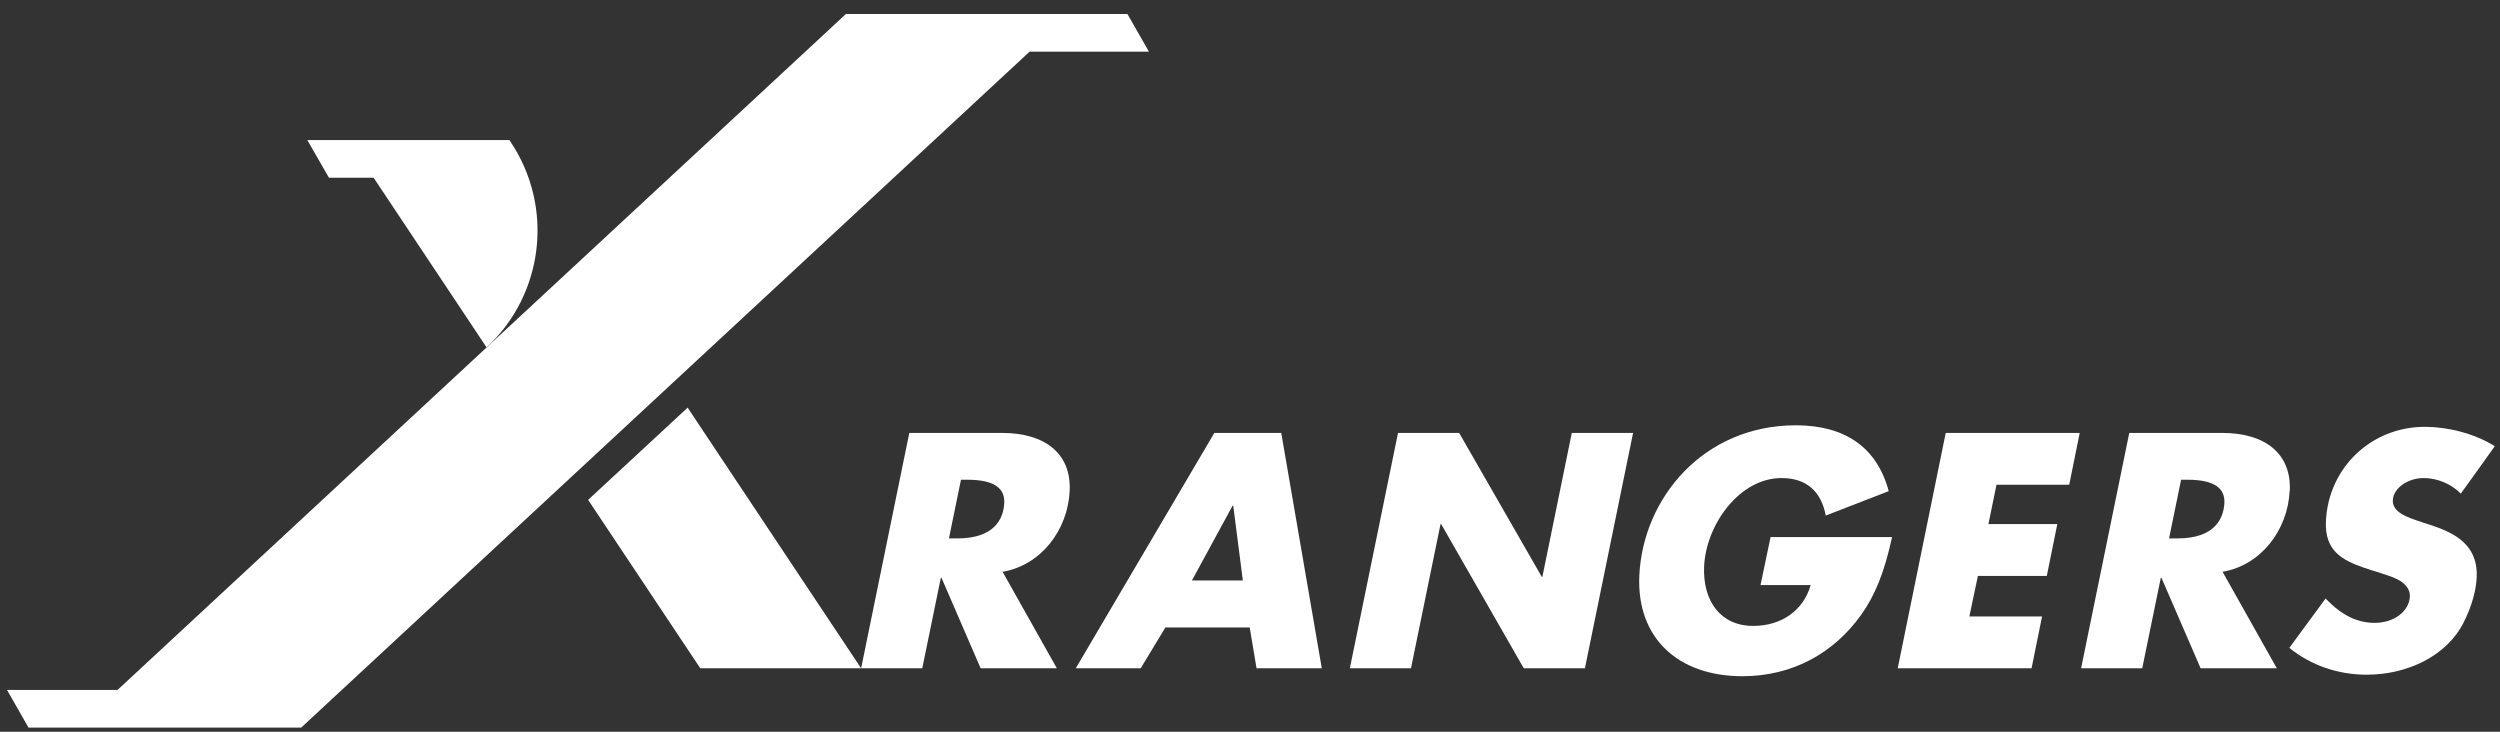
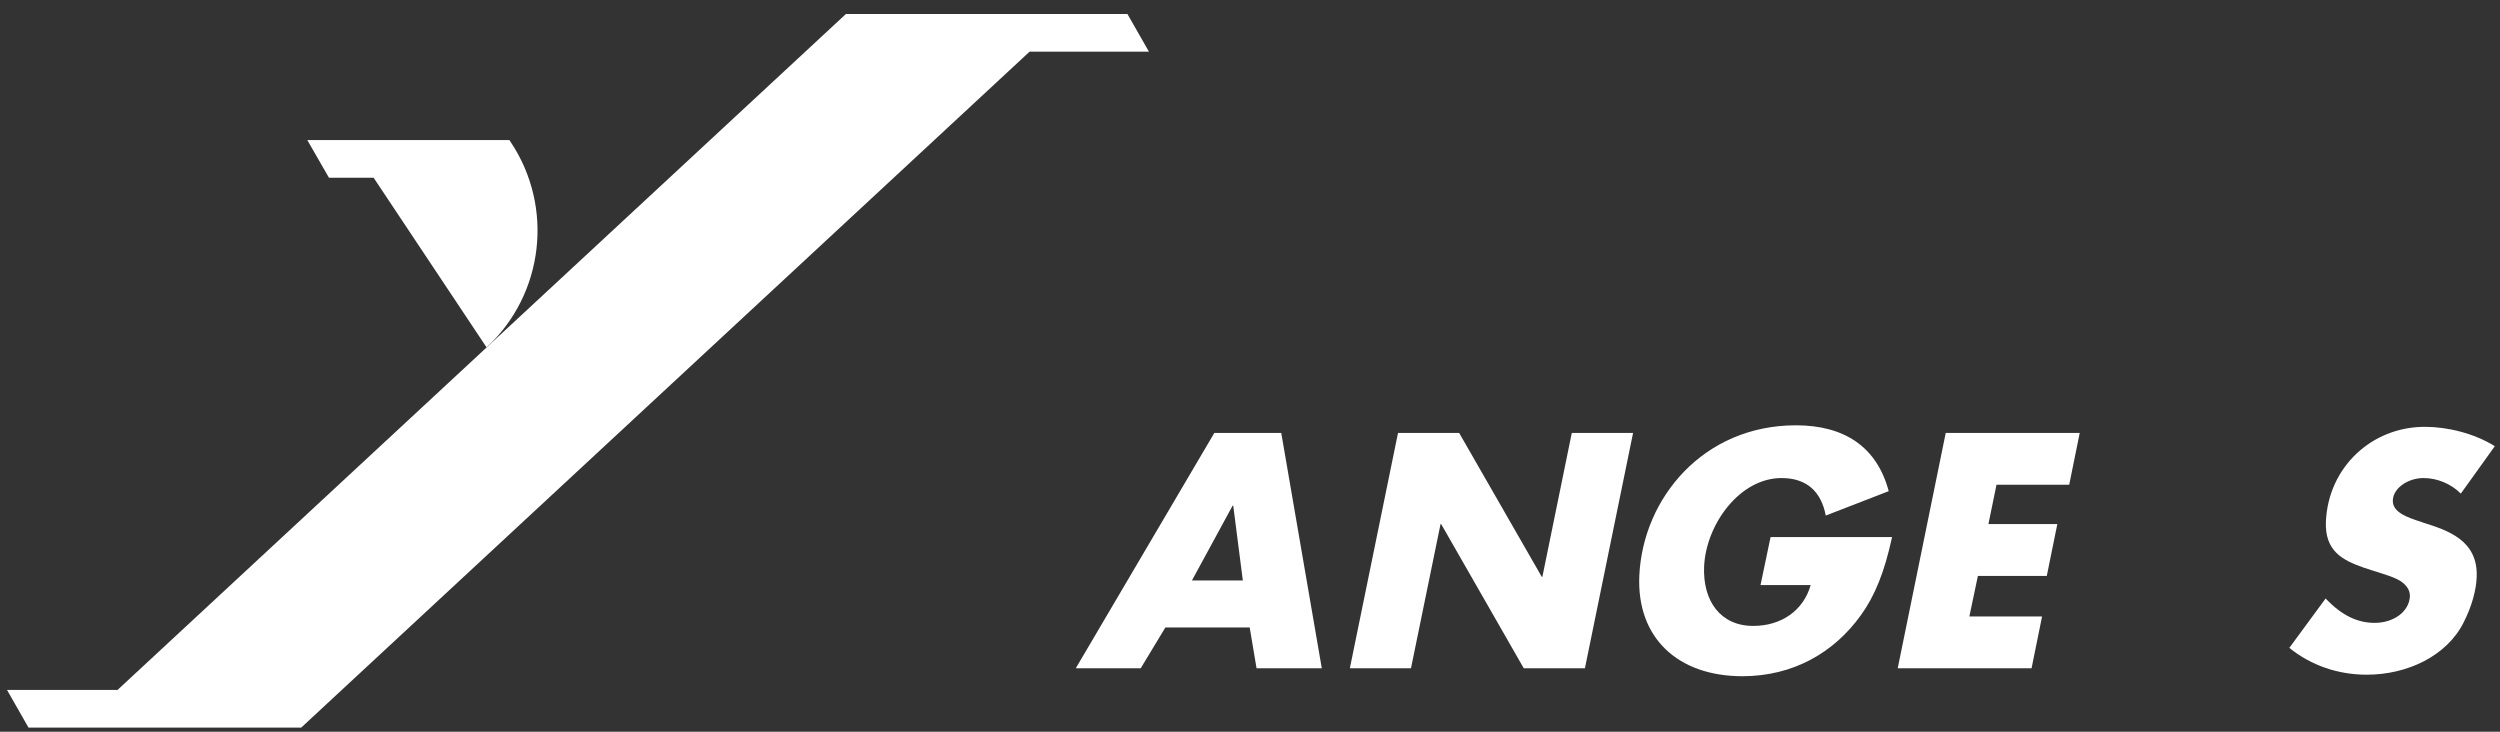
<svg xmlns="http://www.w3.org/2000/svg" width="164" height="48" viewBox="0 0 164 48" fill="none">
  <rect x="0" y="0" width="164" height="48" fill="#333333" stroke="none" />
  <path d="M24.51 11.66L31.92 22.79C35.68 19.3 36.35 13.6 33.51 9.33L33.42 9.19H20.16L21.58 11.66H24.52H24.51Z" fill="white" />
  <path d="M75.37 3.39L73.96 0.92H70.21H64.14H55.49L7.71 45.26H0.46L1.87 47.73H5.04H11.69H19.76L67.54 3.39H75.37Z" fill="white" />
-   <path d="M45.11 26.74L38.58 32.79L45.94 43.84H56.49L45.62 27.51L45.11 26.74Z" fill="white" />
-   <path d="M65.75 28.4H59.65L56.49 43.84H60.5L61.72 37.9H61.76L64.33 43.84H69.33L65.77 37.51C68.29 37.08 70.05 34.77 70.17 32.21C70.29 29.73 68.52 28.4 65.74 28.4H65.75ZM65.88 32.99C65.83 34.01 65.26 35.32 62.8 35.32H62.25L63.04 31.47H63.45C65.27 31.47 65.92 32.06 65.88 32.99Z" fill="white" />
  <path d="M79.66 28.4L70.57 43.84H74.83L76.45 41.16H81.98L82.43 43.84H86.71L84.05 28.4H79.67H79.66ZM78.19 38.08L80.86 33.17H80.9L81.53 38.08H78.19Z" fill="white" />
  <path d="M101.18 37.84H101.14L95.72 28.4H91.71L88.55 43.84H92.56L94.5 34.38H94.54L99.96 43.84H103.97L107.13 28.4H103.11L101.18 37.84Z" fill="white" />
  <path d="M115.5 38.38H118.78C118.31 40.04 116.87 41.06 115.01 41.06C112.86 41.06 111.69 39.42 111.79 37.15C111.92 34.41 114.11 31.36 116.87 31.36C118.51 31.36 119.47 32.24 119.77 33.82L123.9 32.22C123.13 29.33 121.01 27.9 117.81 27.9C111.75 27.9 107.78 32.67 107.54 37.75C107.35 41.87 110.1 44.36 114.3 44.36C117.62 44.36 120.31 42.82 122.08 40.35C122.98 39.1 123.62 37.55 124.12 35.23H116.15L115.49 38.38H115.5Z" fill="white" />
  <path d="M124.49 43.84H133.27L133.96 40.44H129.19L129.75 37.78H134.27L134.96 34.38H130.44L130.97 31.8H135.74L136.43 28.4H127.64L124.49 43.84Z" fill="white" />
-   <path d="M150.21 32.21C150.33 29.73 148.56 28.4 145.78 28.4H139.68L136.52 43.84H140.53L141.75 37.9H141.79L144.36 43.84H149.36L145.8 37.51C148.32 37.08 150.08 34.77 150.2 32.21H150.21ZM142.84 35.32H142.29L143.08 31.47H143.49C145.31 31.47 145.96 32.06 145.92 32.99C145.87 34.01 145.3 35.32 142.84 35.32Z" fill="white" />
  <path d="M158.91 34.26C157.84 33.93 156.93 33.58 156.97 32.81C157.01 31.99 158 31.36 158.98 31.36C159.9 31.36 160.8 31.75 161.43 32.38L163.66 29.27C162.31 28.43 160.57 28 159.07 28C155.57 28 152.74 30.66 152.58 34.2C152.49 36.17 153.71 36.76 155.04 37.23C155.81 37.5 156.62 37.7 157.2 37.97C157.74 38.22 158.11 38.63 158.09 39.12C158.04 40.12 157.03 40.86 155.78 40.86C154.67 40.86 153.63 40.39 152.56 39.26L150.18 42.5C151.6 43.65 153.37 44.26 155.26 44.26C157.92 44.26 160.52 43.03 161.62 40.82C162.16 39.76 162.44 38.69 162.47 37.87C162.58 35.43 160.55 34.78 158.91 34.27V34.26Z" fill="white" />
</svg>